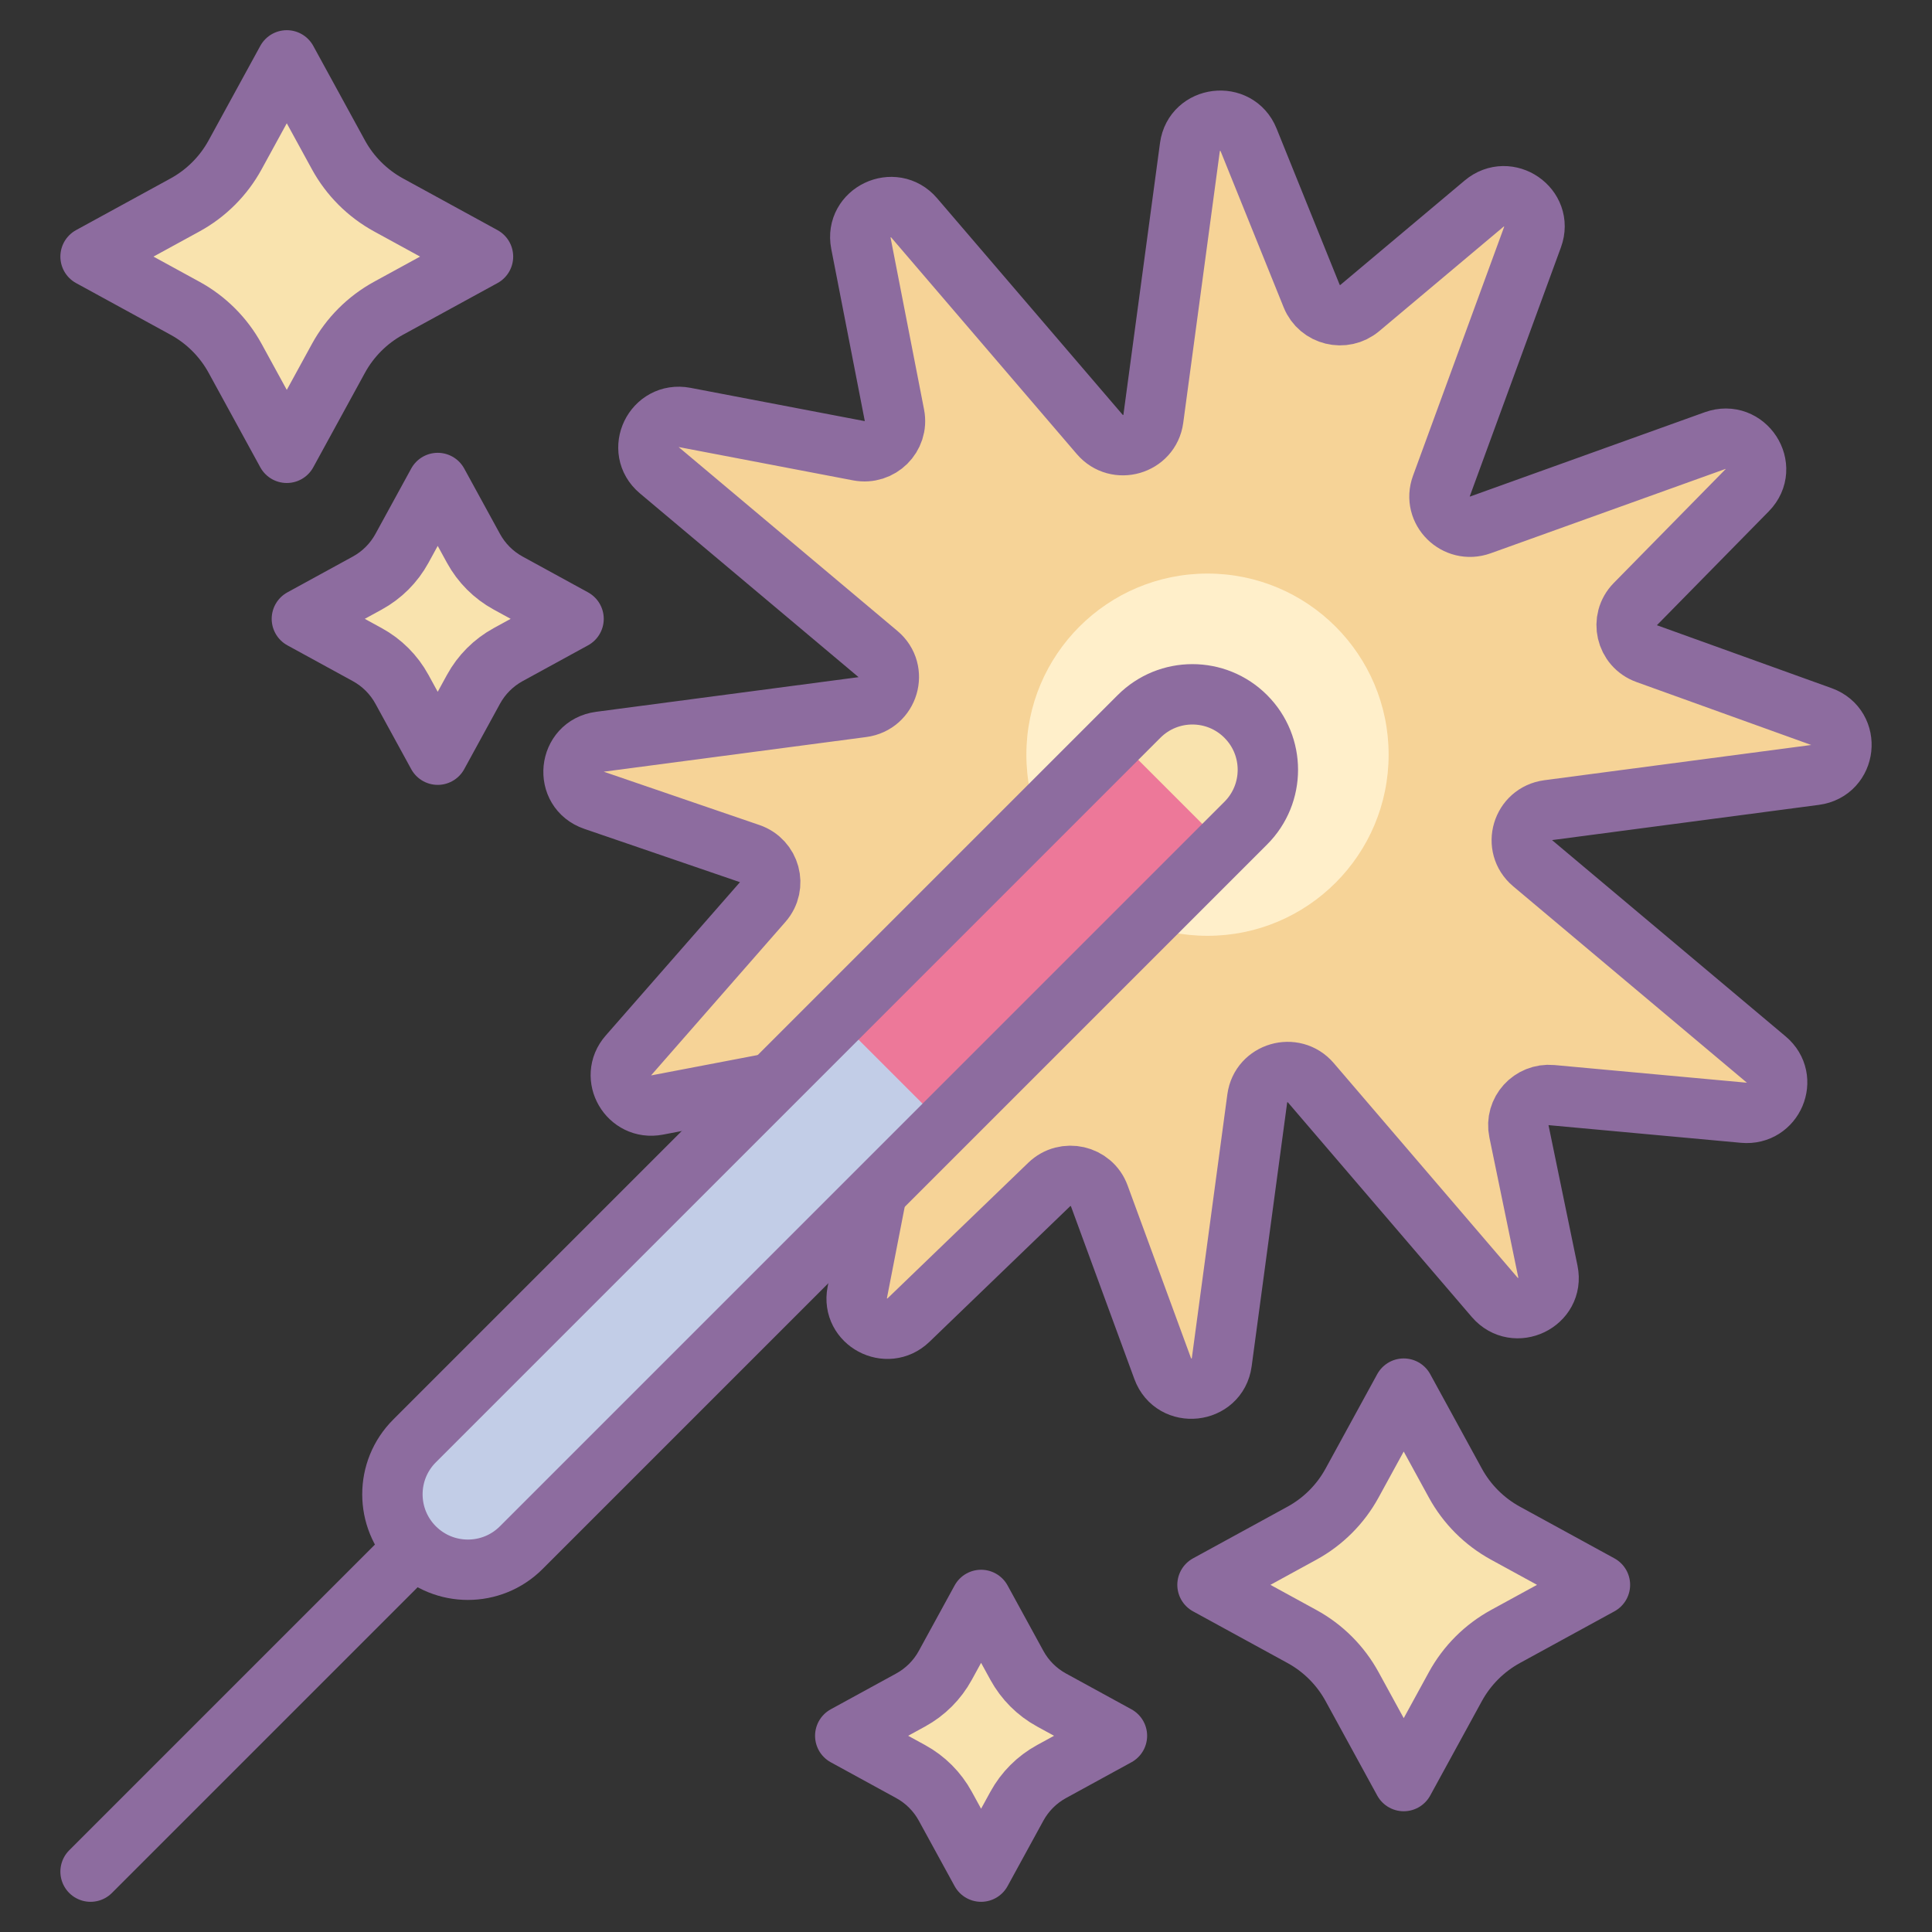
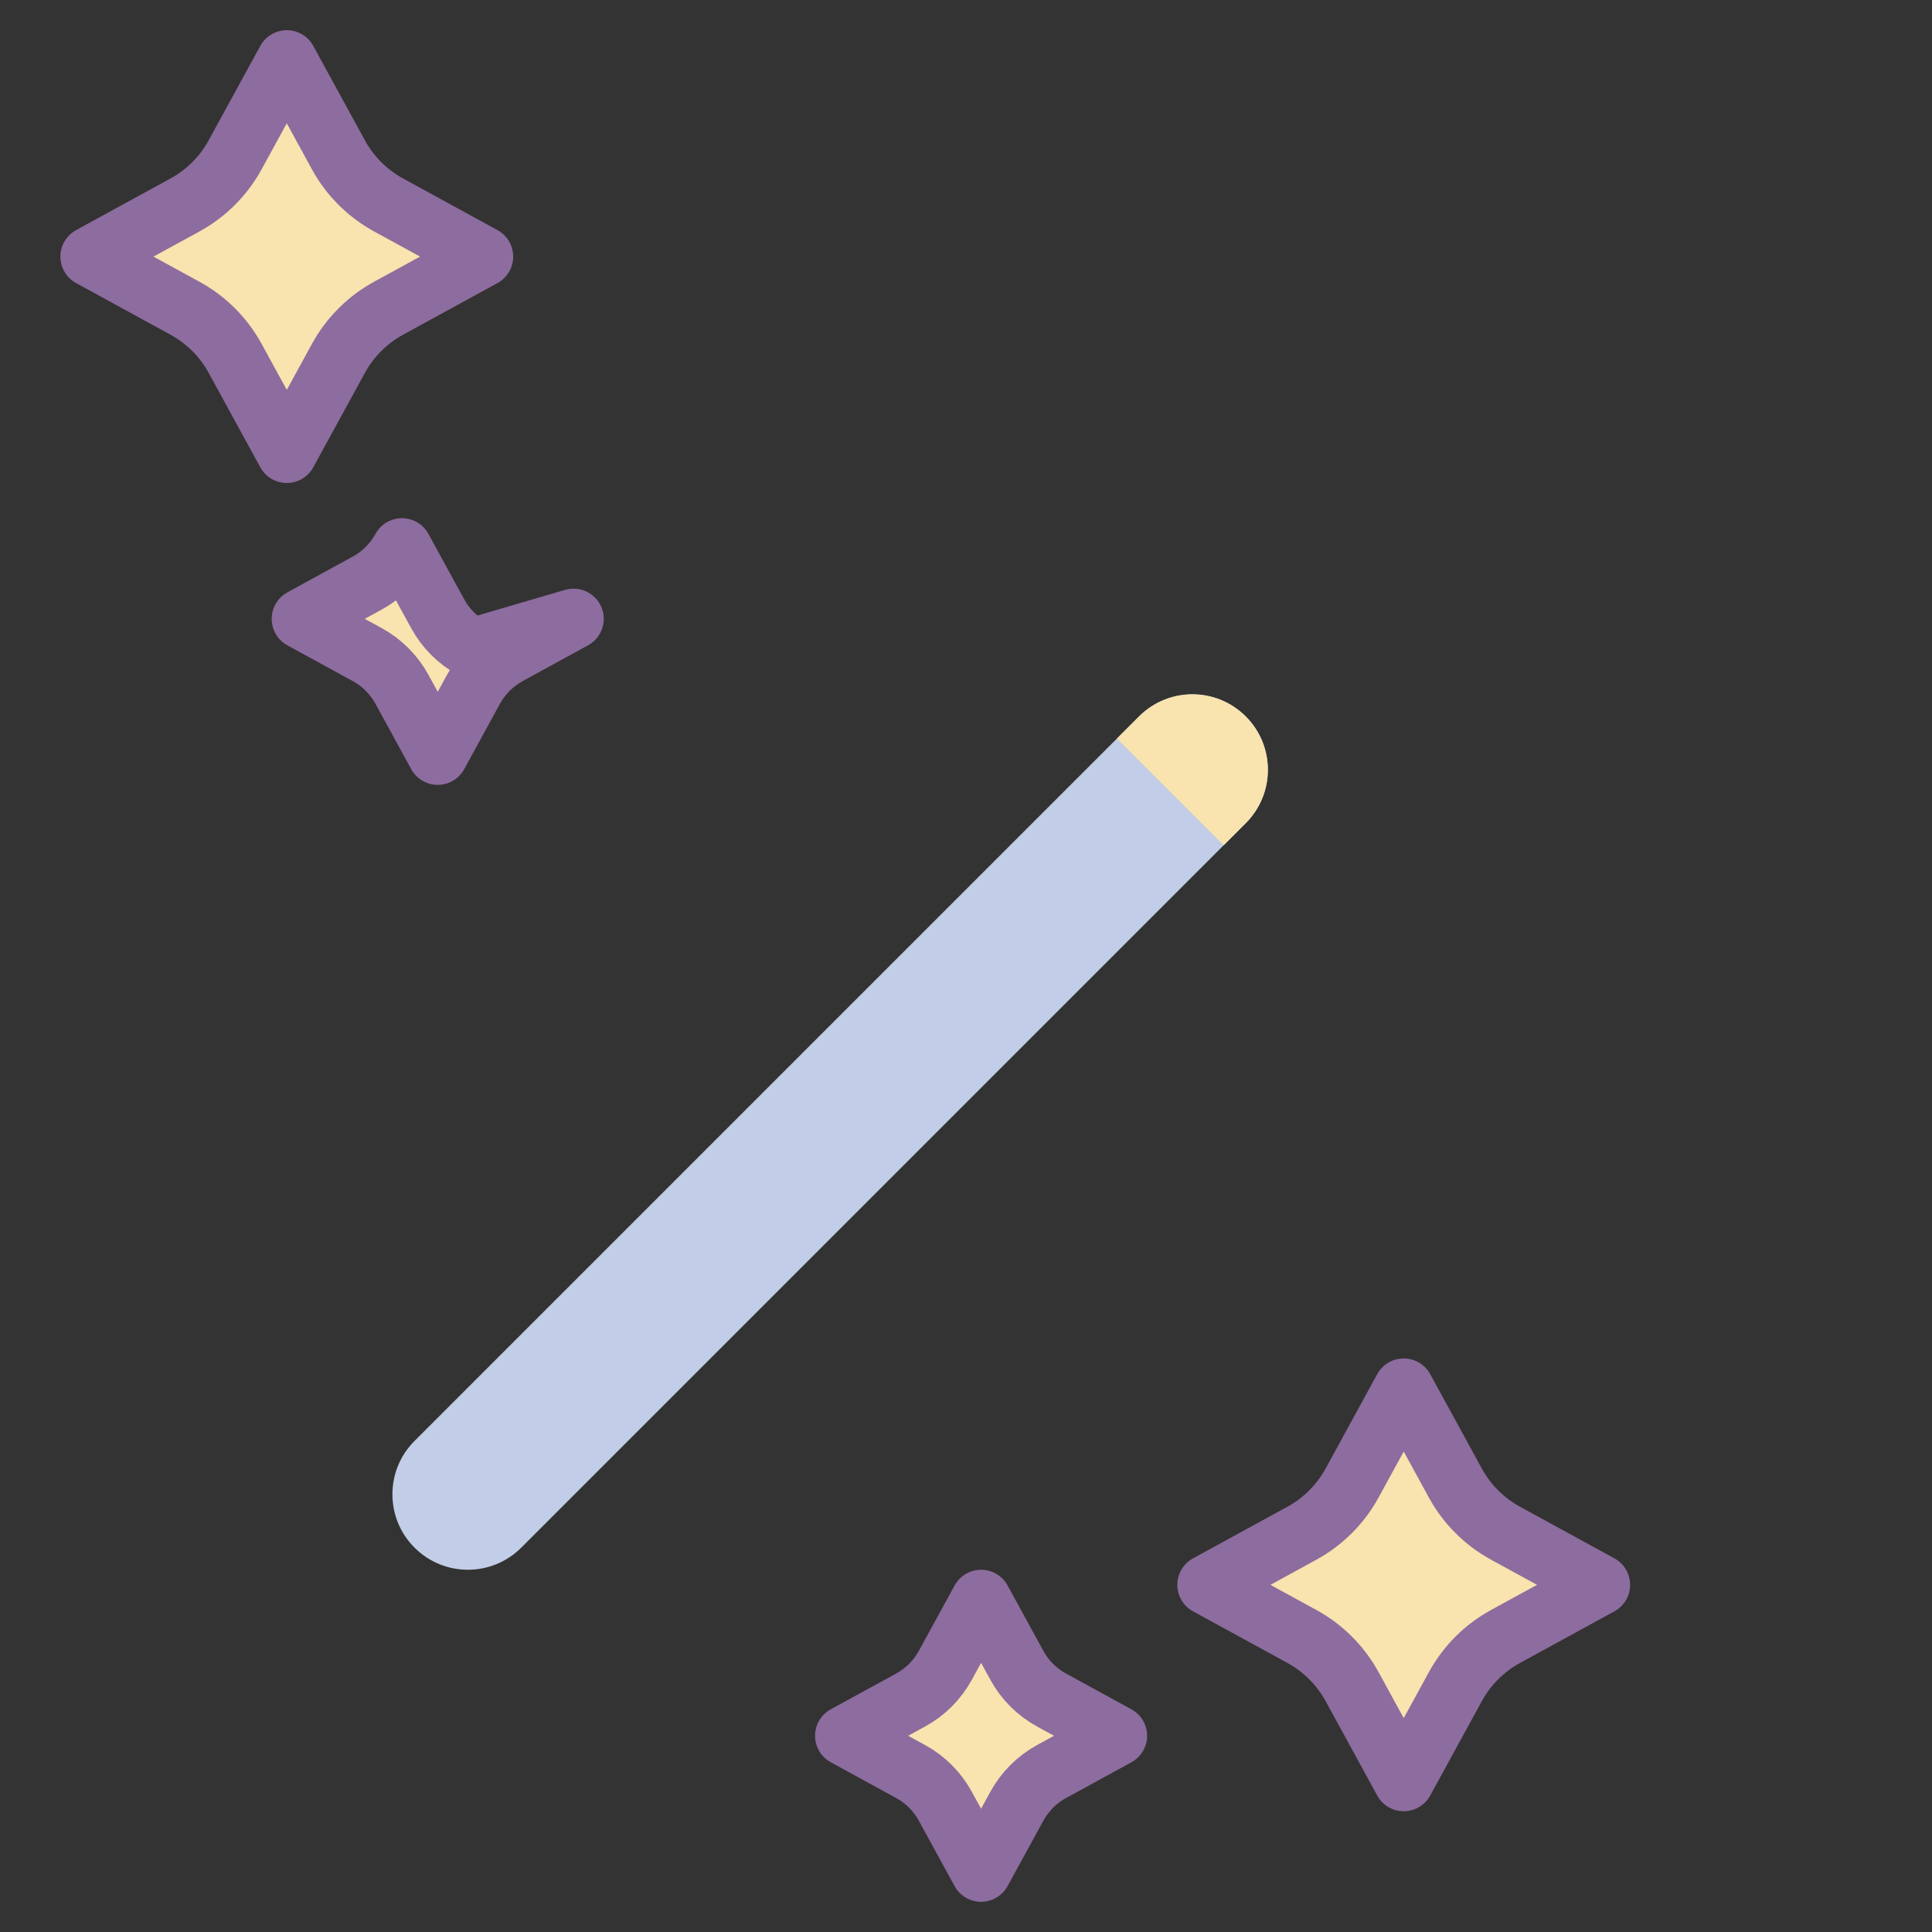
<svg xmlns="http://www.w3.org/2000/svg" version="1.1" id="Layer_1" x="0px" y="0px" viewBox="0 0 64 64" style="fill: rgb(0, 0, 0);" xml:space="preserve" width="64" height="64">
  <rect x="0" y="0" width="64" height="64" fill="#333333" stroke="none" />
-   <path style="fill:#F6D397;stroke:#8D6C9F;stroke-width:2;stroke-linejoin:round;stroke-miterlimit:10;" d="M41.36,4.63l2.092,5.181  c0.257,0.635,1.067,0.835,1.594,0.392l4.118-3.459c0.791-0.664,1.959,0.14,1.605,1.106l-3.022,8.253  c-0.293,0.799,0.489,1.573,1.296,1.284l7.767-2.79c1.01-0.363,1.819,0.878,1.07,1.641l-3.709,3.775  c-0.512,0.521-0.311,1.392,0.379,1.64l5.784,2.083c0.994,0.358,0.837,1.796-0.212,1.935l-8.832,1.166  c-0.869,0.115-1.189,1.195-0.521,1.757l7.741,6.505c0.754,0.634,0.237,1.852-0.748,1.762l-6.36-0.584  c-0.676-0.062-1.221,0.54-1.085,1.198l0.96,4.652c0.21,1.016-1.085,1.639-1.763,0.849l-6.091-7.109  c-0.567-0.662-1.658-0.345-1.774,0.516l-1.178,8.747c-0.14,1.039-1.592,1.195-1.954,0.21l-2.103-5.728  c-0.251-0.683-1.13-0.883-1.656-0.376l-4.662,4.493c-0.71,0.684-1.886,0.055-1.699-0.908l1.231-6.318  c0.136-0.696-0.482-1.308-1.185-1.174l-6.671,1.275c-0.943,0.18-1.585-0.921-0.956-1.64l4.451-5.085  c0.469-0.536,0.243-1.371-0.434-1.603l-5.153-1.765c-1.008-0.345-0.86-1.8,0.197-1.94l8.688-1.147  c0.869-0.115,1.189-1.195,0.521-1.757l-7.245-6.089c-0.794-0.667-0.176-1.943,0.846-1.748l5.757,1.1  c0.703,0.134,1.321-0.477,1.185-1.174l-1.111-5.701c-0.197-1.012,1.091-1.624,1.765-0.838l6.148,7.175  c0.567,0.662,1.658,0.345,1.774-0.516l1.213-9.008C39.556,3.848,40.974,3.673,41.36,4.63z" />
-   <circle style="fill:#FFEFCA;" cx="40" cy="25" r="6" />
-   <line style="fill:none;stroke:#8D6C9F;stroke-width:2;stroke-linecap:round;stroke-miterlimit:10;" x1="3" y1="62" x2="16" y2="49" />
  <g>
    <path style="fill:#C2CDE7;" d="M15.5,52c-0.64,0-1.279-0.244-1.768-0.732c-0.977-0.976-0.977-2.559,0-3.535l24-24   c0.977-0.977,2.559-0.977,3.535,0c0.977,0.976,0.977,2.559,0,3.535l-24,24C16.779,51.756,16.14,52,15.5,52z" />
  </g>
-   <path style="fill:#ED7899;" d="M31.268,37.268l10-10c0.977-0.976,0.977-2.559,0-3.535c-0.977-0.977-2.559-0.977-3.535,0l-10,10  L31.268,37.268z" />
  <path style="fill:#F9E3AE;" d="M40.535,28l0.732-0.732c0.977-0.976,0.977-2.559,0-3.535c-0.977-0.977-2.559-0.977-3.535,0L37,24.465  L40.535,28z" />
  <g>
-     <path style="fill:none;stroke:#8D6C9F;stroke-width:2;stroke-linejoin:round;stroke-miterlimit:10;" d="M15.5,52   c-0.64,0-1.279-0.244-1.768-0.732c-0.977-0.976-0.977-2.559,0-3.535l24-24c0.977-0.977,2.559-0.977,3.535,0   c0.977,0.976,0.977,2.559,0,3.535l-24,24C16.779,51.756,16.14,52,15.5,52z" />
-   </g>
+     </g>
  <g>
    <path style="fill:#F9E3AE;stroke:#8D6C9F;stroke-width:2;stroke-linecap:round;stroke-linejoin:round;stroke-miterlimit:10;" d="   M46.5,59l-1.711-3.129c-0.383-0.7-0.959-1.276-1.659-1.659L40,52.5l3.129-1.711c0.7-0.383,1.276-0.959,1.659-1.659L46.5,46   l1.711,3.129c0.383,0.7,0.959,1.276,1.659,1.659L53,52.5l-3.129,1.711c-0.7,0.383-1.276,0.959-1.659,1.659L46.5,59z" />
  </g>
  <g>
    <path style="fill:#F9E3AE;stroke:#8D6C9F;stroke-width:2;stroke-linecap:round;stroke-linejoin:round;stroke-miterlimit:10;" d="   M32.5,62l-1.185-2.166c-0.265-0.485-0.664-0.884-1.149-1.149L28,57.5l2.166-1.185c0.485-0.265,0.884-0.664,1.149-1.149L32.5,53   l1.185,2.166c0.265,0.485,0.664,0.884,1.149,1.149L37,57.5l-2.166,1.185c-0.485,0.265-0.884,0.664-1.149,1.149L32.5,62z" />
  </g>
  <g>
-     <path style="fill:#F9E3AE;stroke:#8D6C9F;stroke-width:2;stroke-linecap:round;stroke-linejoin:round;stroke-miterlimit:10;" d="   M14.5,25l-1.185-2.166c-0.265-0.485-0.664-0.884-1.149-1.149L10,20.5l2.166-1.185c0.485-0.265,0.884-0.664,1.149-1.149L14.5,16   l1.185,2.166c0.265,0.485,0.664,0.884,1.149,1.149L19,20.5l-2.166,1.185c-0.485,0.265-0.884,0.664-1.149,1.149L14.5,25z" />
+     <path style="fill:#F9E3AE;stroke:#8D6C9F;stroke-width:2;stroke-linecap:round;stroke-linejoin:round;stroke-miterlimit:10;" d="   M14.5,25l-1.185-2.166c-0.265-0.485-0.664-0.884-1.149-1.149L10,20.5l2.166-1.185c0.485-0.265,0.884-0.664,1.149-1.149l1.185,2.166c0.265,0.485,0.664,0.884,1.149,1.149L19,20.5l-2.166,1.185c-0.485,0.265-0.884,0.664-1.149,1.149L14.5,25z" />
  </g>
  <g>
    <path style="fill:#F9E3AE;stroke:#8D6C9F;stroke-width:2;stroke-linecap:round;stroke-linejoin:round;stroke-miterlimit:10;" d="   M9.5,15l-1.711-3.129c-0.383-0.7-0.959-1.276-1.659-1.659L3,8.5l3.129-1.711c0.7-0.383,1.276-0.959,1.659-1.659L9.5,2l1.711,3.129   c0.383,0.7,0.959,1.276,1.659,1.659L16,8.5l-3.129,1.711c-0.7,0.383-1.276,0.959-1.659,1.659L9.5,15z" />
  </g>
</svg>